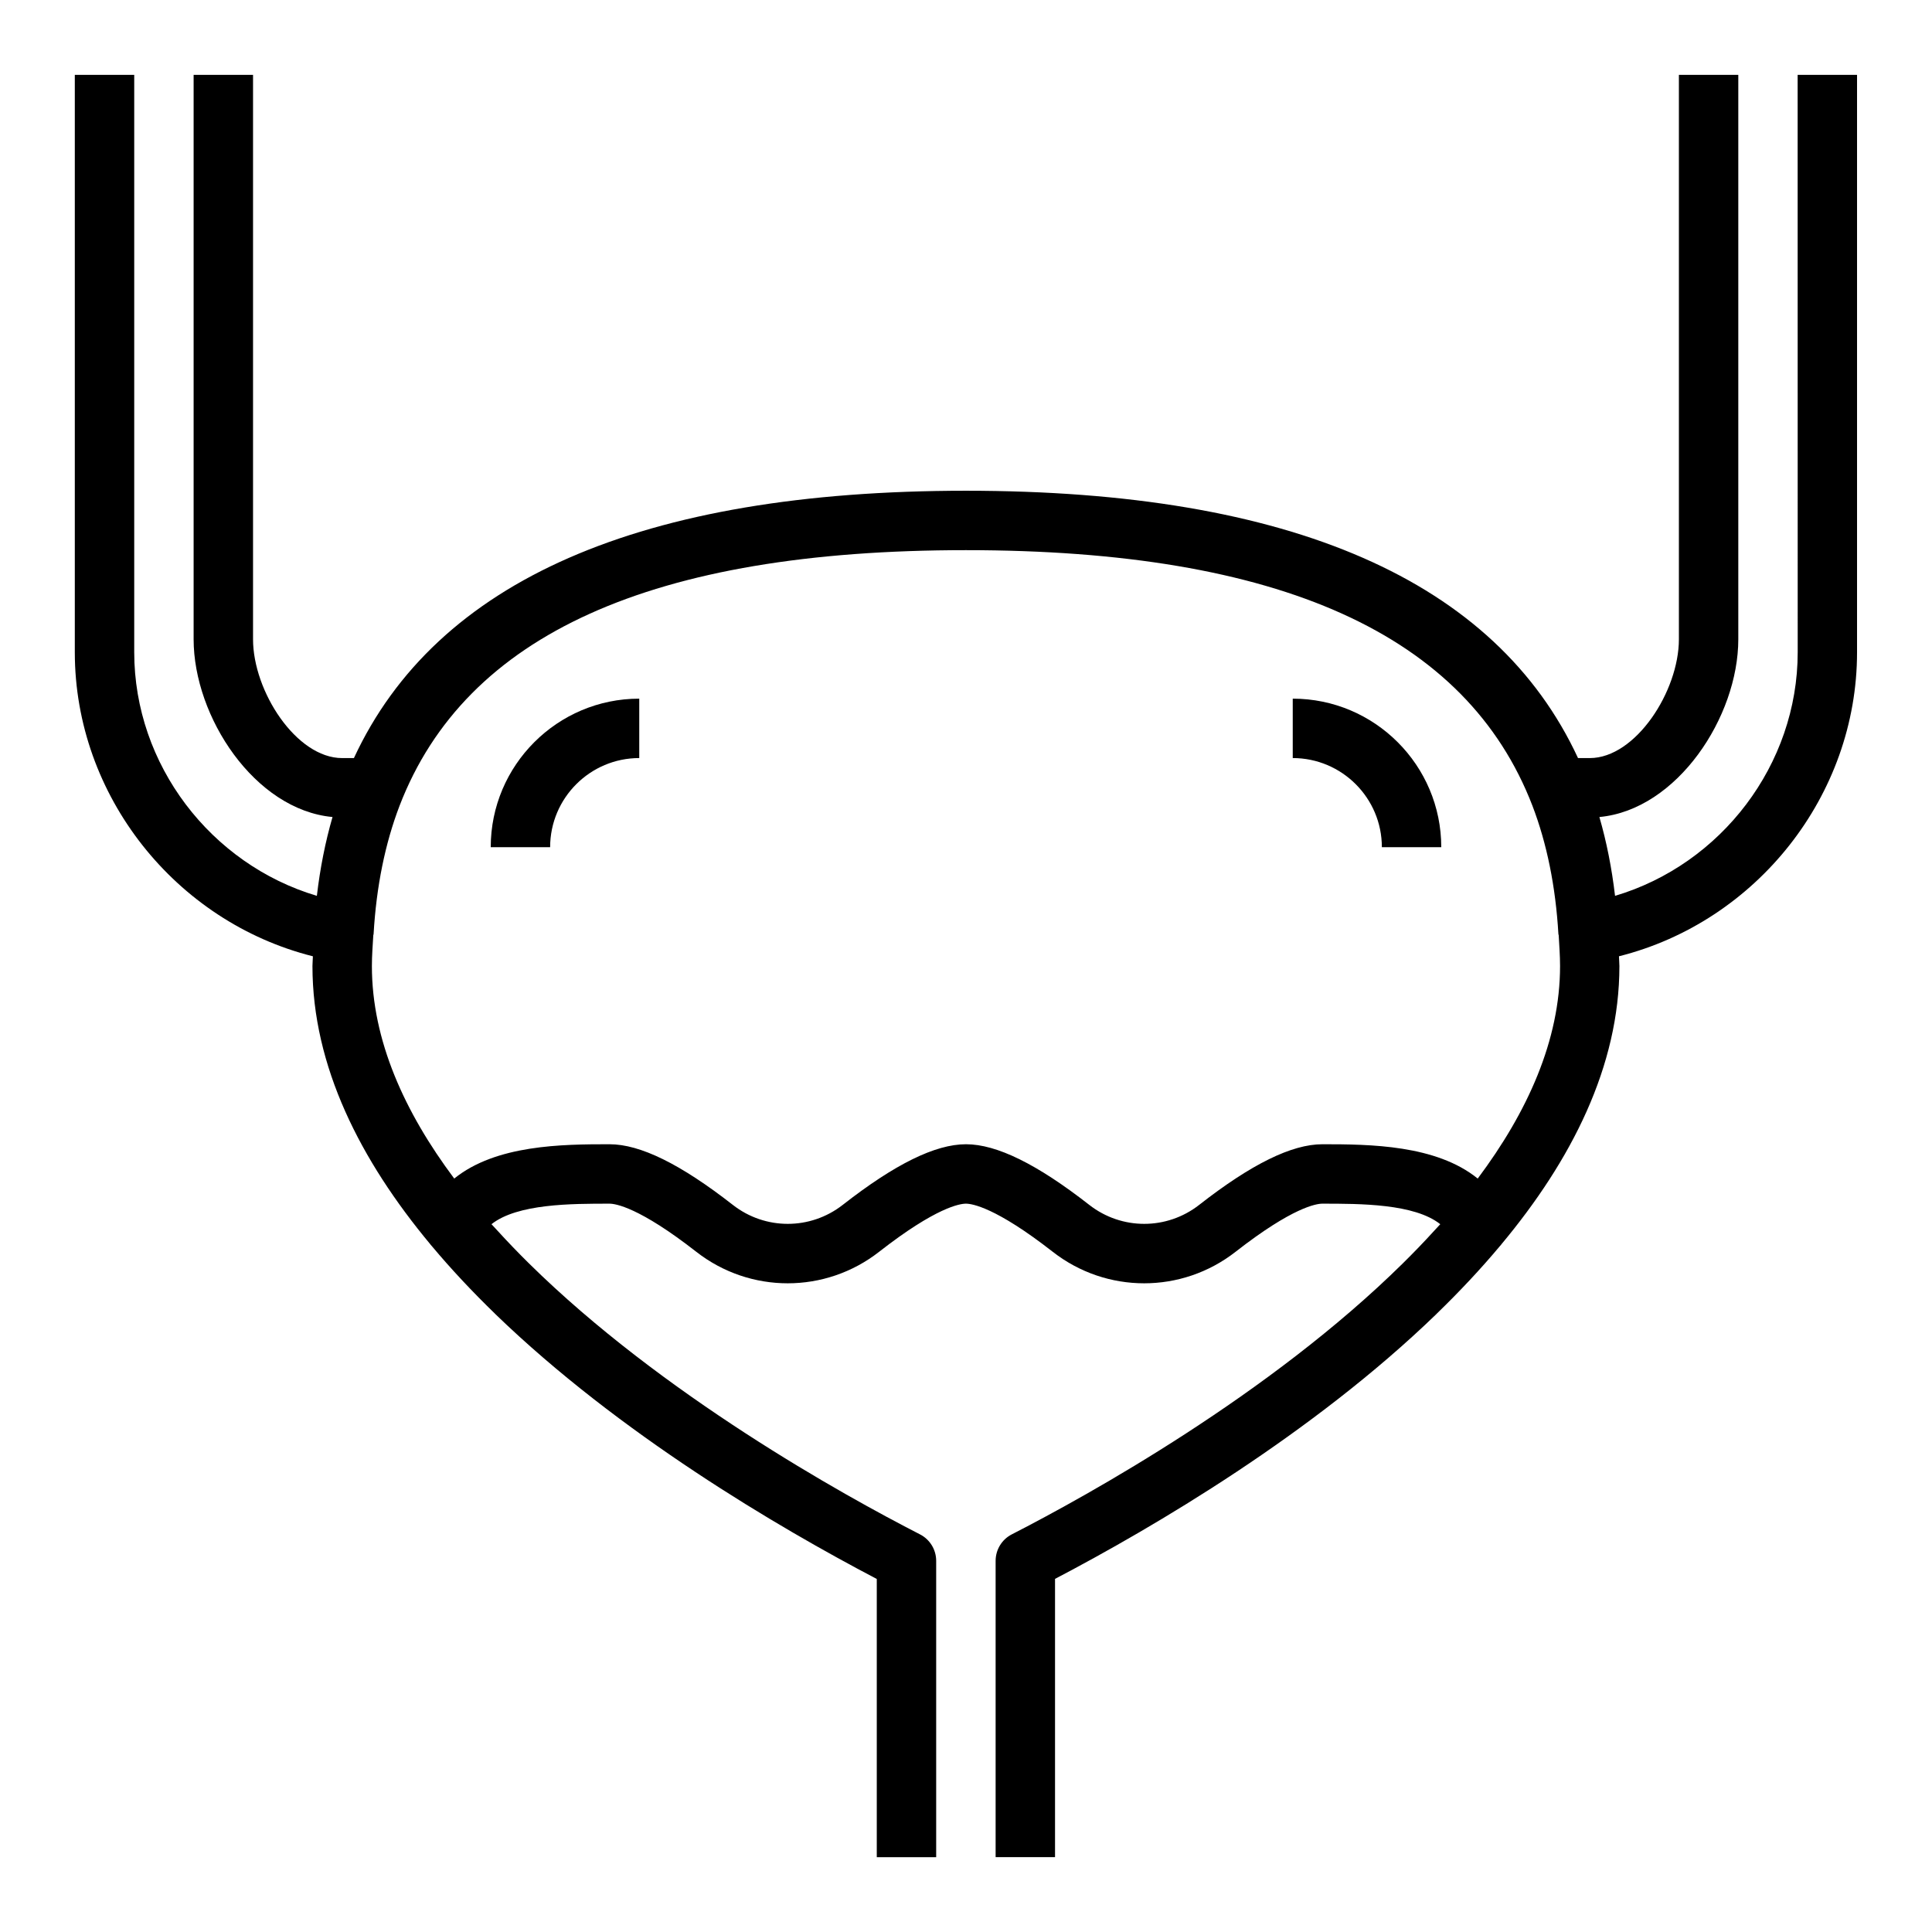
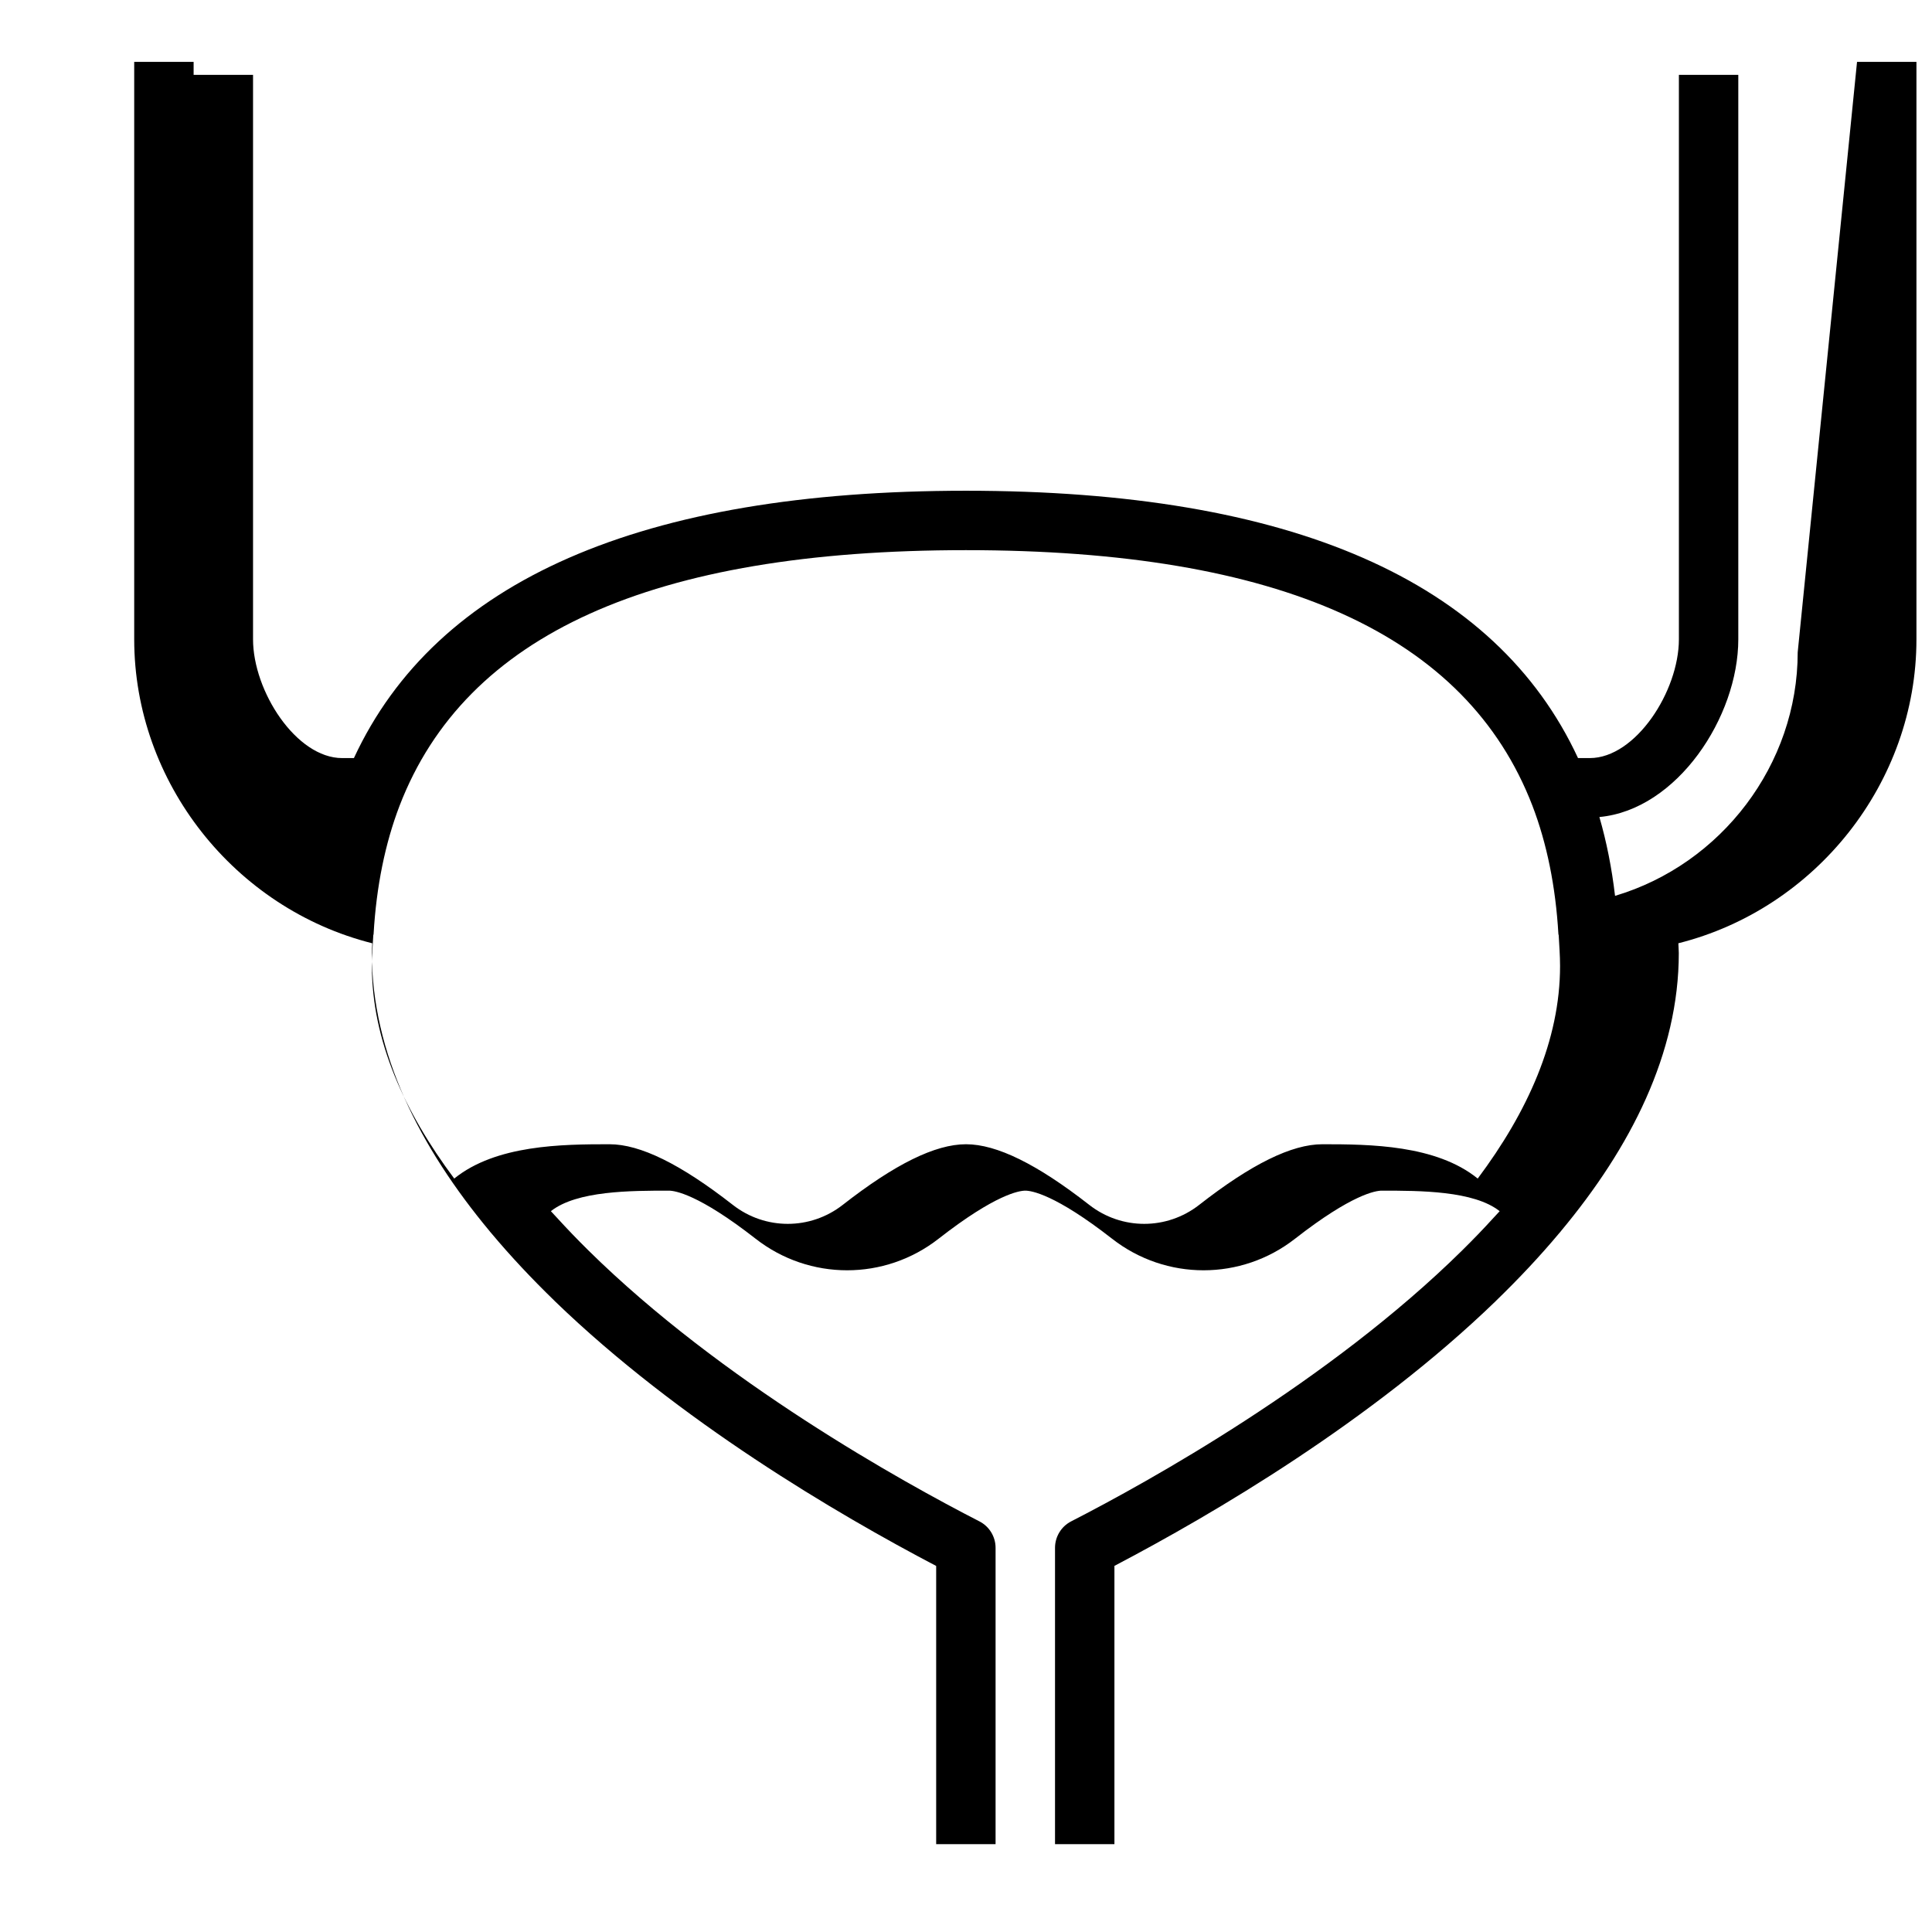
<svg xmlns="http://www.w3.org/2000/svg" fill="#000000" width="800px" height="800px" version="1.1" viewBox="144 144 512 512">
  <g>
-     <path d="m620.41 316.86c0 29.812-20.293 56.191-48.406 64.551-0.859-7.336-2.242-14.305-4.148-20.891 20.609-1.91 36.812-26.555 36.812-47.109v-149.57h-15.742v149.57c0 13.754-11.453 31.488-23.617 31.488h-3.117c-21.828-47.059-76.113-70.848-162.2-70.848s-140.37 23.789-162.2 70.848h-3.117c-12.164 0-23.617-17.734-23.617-31.488v-149.57h-15.746v149.57c0 20.555 16.199 45.199 36.809 47.105-1.906 6.59-3.289 13.555-4.148 20.891-28.109-8.367-48.402-34.738-48.402-64.547v-153.02h-15.746v153.02c0 37.977 26.672 71.414 63.094 80.57-0.012 0.875-0.117 1.688-0.117 2.578 0 26.582 12.723 51.516 31.262 73.77 0.016 0.023 0.023 0.047 0.039 0.07 0.109 0.133 0.234 0.262 0.348 0.395 5.164 6.164 10.77 12.121 16.68 17.855 0.062 0.055 0.117 0.117 0.172 0.18 32.812 31.723 74.777 56.395 101.05 70.164v73.727h15.742v-78.531c0-2.953-1.652-5.66-4.281-7.008-20.379-10.453-68.336-37.023-103.61-71.793-2.891-2.852-5.66-5.731-8.297-8.621-0.551-0.598-1.117-1.188-1.66-1.793 6.859-5.438 21.223-5.438 31.27-5.438 1.566 0 7.848 0.922 22.984 12.738 14.266 11.156 34.227 11.156 48.492 0 15.137-11.82 21.422-12.738 22.988-12.738s7.848 0.922 22.984 12.738c14.266 11.156 34.227 11.156 48.492 0 15.137-11.82 21.418-12.738 22.984-12.738 10.043 0 24.41 0 31.242 5.441-0.543 0.605-1.109 1.195-1.66 1.793-2.629 2.898-5.406 5.769-8.297 8.621-35.266 34.77-83.223 61.34-103.61 71.793-2.617 1.344-4.269 4.051-4.269 7.004v78.531h15.742v-73.746c26.277-13.77 68.25-38.438 101.05-70.164 0.062-0.055 0.117-0.117 0.172-0.18 5.91-5.731 11.516-11.684 16.68-17.855 0.109-0.133 0.234-0.262 0.348-0.395 0.016-0.023 0.023-0.047 0.039-0.07 18.555-22.238 31.277-47.168 31.277-73.75 0-0.891-0.102-1.699-0.117-2.582 36.422-9.148 63.094-42.59 63.094-80.562v-153.02h-15.742zm-84.797 139.47c-11.051-8.945-28.582-9.094-41.156-9.094-8.141 0-18.828 5.258-32.668 16.074-8.582 6.699-20.539 6.699-29.117 0-13.848-10.816-24.539-16.074-32.676-16.074-8.141 0-18.828 5.258-32.668 16.074-8.582 6.699-20.539 6.699-29.117 0-13.852-10.816-24.539-16.074-32.68-16.074-12.57 0-30.102 0.148-41.156 9.094-13.184-17.617-21.82-36.652-21.82-56.324 0-2.809 0.219-5.457 0.371-8.156 0.008-0.102 0.07-0.188 0.078-0.293 0.73-12.691 3.078-24.082 6.879-34.016 17.484-45.418 66.953-67.746 150.11-67.746s132.63 22.324 150.12 67.746c3.801 9.934 6.141 21.324 6.879 34.016 0.008 0.102 0.07 0.188 0.078 0.293 0.141 2.699 0.359 5.344 0.359 8.156 0 19.672-8.633 38.707-21.82 56.324z" />
-     <path d="m486.59 329.15v15.742c13.02 0 23.617 10.598 23.617 23.617h15.742c0-21.699-17.656-39.359-39.359-39.359z" />
-     <path d="m274.05 368.51h15.742c0-13.02 10.598-23.617 23.617-23.617v-15.742c-21.703-0.004-39.359 17.656-39.359 39.359z" />
+     <path d="m620.41 316.86c0 29.812-20.293 56.191-48.406 64.551-0.859-7.336-2.242-14.305-4.148-20.891 20.609-1.91 36.812-26.555 36.812-47.109v-149.57h-15.742v149.57c0 13.754-11.453 31.488-23.617 31.488h-3.117c-21.828-47.059-76.113-70.848-162.2-70.848s-140.37 23.789-162.2 70.848h-3.117c-12.164 0-23.617-17.734-23.617-31.488v-149.57h-15.746v149.57v-153.02h-15.746v153.02c0 37.977 26.672 71.414 63.094 80.57-0.012 0.875-0.117 1.688-0.117 2.578 0 26.582 12.723 51.516 31.262 73.77 0.016 0.023 0.023 0.047 0.039 0.07 0.109 0.133 0.234 0.262 0.348 0.395 5.164 6.164 10.77 12.121 16.68 17.855 0.062 0.055 0.117 0.117 0.172 0.18 32.812 31.723 74.777 56.395 101.05 70.164v73.727h15.742v-78.531c0-2.953-1.652-5.66-4.281-7.008-20.379-10.453-68.336-37.023-103.61-71.793-2.891-2.852-5.66-5.731-8.297-8.621-0.551-0.598-1.117-1.188-1.66-1.793 6.859-5.438 21.223-5.438 31.27-5.438 1.566 0 7.848 0.922 22.984 12.738 14.266 11.156 34.227 11.156 48.492 0 15.137-11.82 21.422-12.738 22.988-12.738s7.848 0.922 22.984 12.738c14.266 11.156 34.227 11.156 48.492 0 15.137-11.82 21.418-12.738 22.984-12.738 10.043 0 24.41 0 31.242 5.441-0.543 0.605-1.109 1.195-1.66 1.793-2.629 2.898-5.406 5.769-8.297 8.621-35.266 34.77-83.223 61.34-103.61 71.793-2.617 1.344-4.269 4.051-4.269 7.004v78.531h15.742v-73.746c26.277-13.77 68.25-38.438 101.05-70.164 0.062-0.055 0.117-0.117 0.172-0.18 5.91-5.731 11.516-11.684 16.68-17.855 0.109-0.133 0.234-0.262 0.348-0.395 0.016-0.023 0.023-0.047 0.039-0.07 18.555-22.238 31.277-47.168 31.277-73.75 0-0.891-0.102-1.699-0.117-2.582 36.422-9.148 63.094-42.59 63.094-80.562v-153.02h-15.742zm-84.797 139.47c-11.051-8.945-28.582-9.094-41.156-9.094-8.141 0-18.828 5.258-32.668 16.074-8.582 6.699-20.539 6.699-29.117 0-13.848-10.816-24.539-16.074-32.676-16.074-8.141 0-18.828 5.258-32.668 16.074-8.582 6.699-20.539 6.699-29.117 0-13.852-10.816-24.539-16.074-32.68-16.074-12.57 0-30.102 0.148-41.156 9.094-13.184-17.617-21.82-36.652-21.82-56.324 0-2.809 0.219-5.457 0.371-8.156 0.008-0.102 0.07-0.188 0.078-0.293 0.73-12.691 3.078-24.082 6.879-34.016 17.484-45.418 66.953-67.746 150.11-67.746s132.63 22.324 150.12 67.746c3.801 9.934 6.141 21.324 6.879 34.016 0.008 0.102 0.07 0.188 0.078 0.293 0.141 2.699 0.359 5.344 0.359 8.156 0 19.672-8.633 38.707-21.82 56.324z" />
  </g>
</svg>